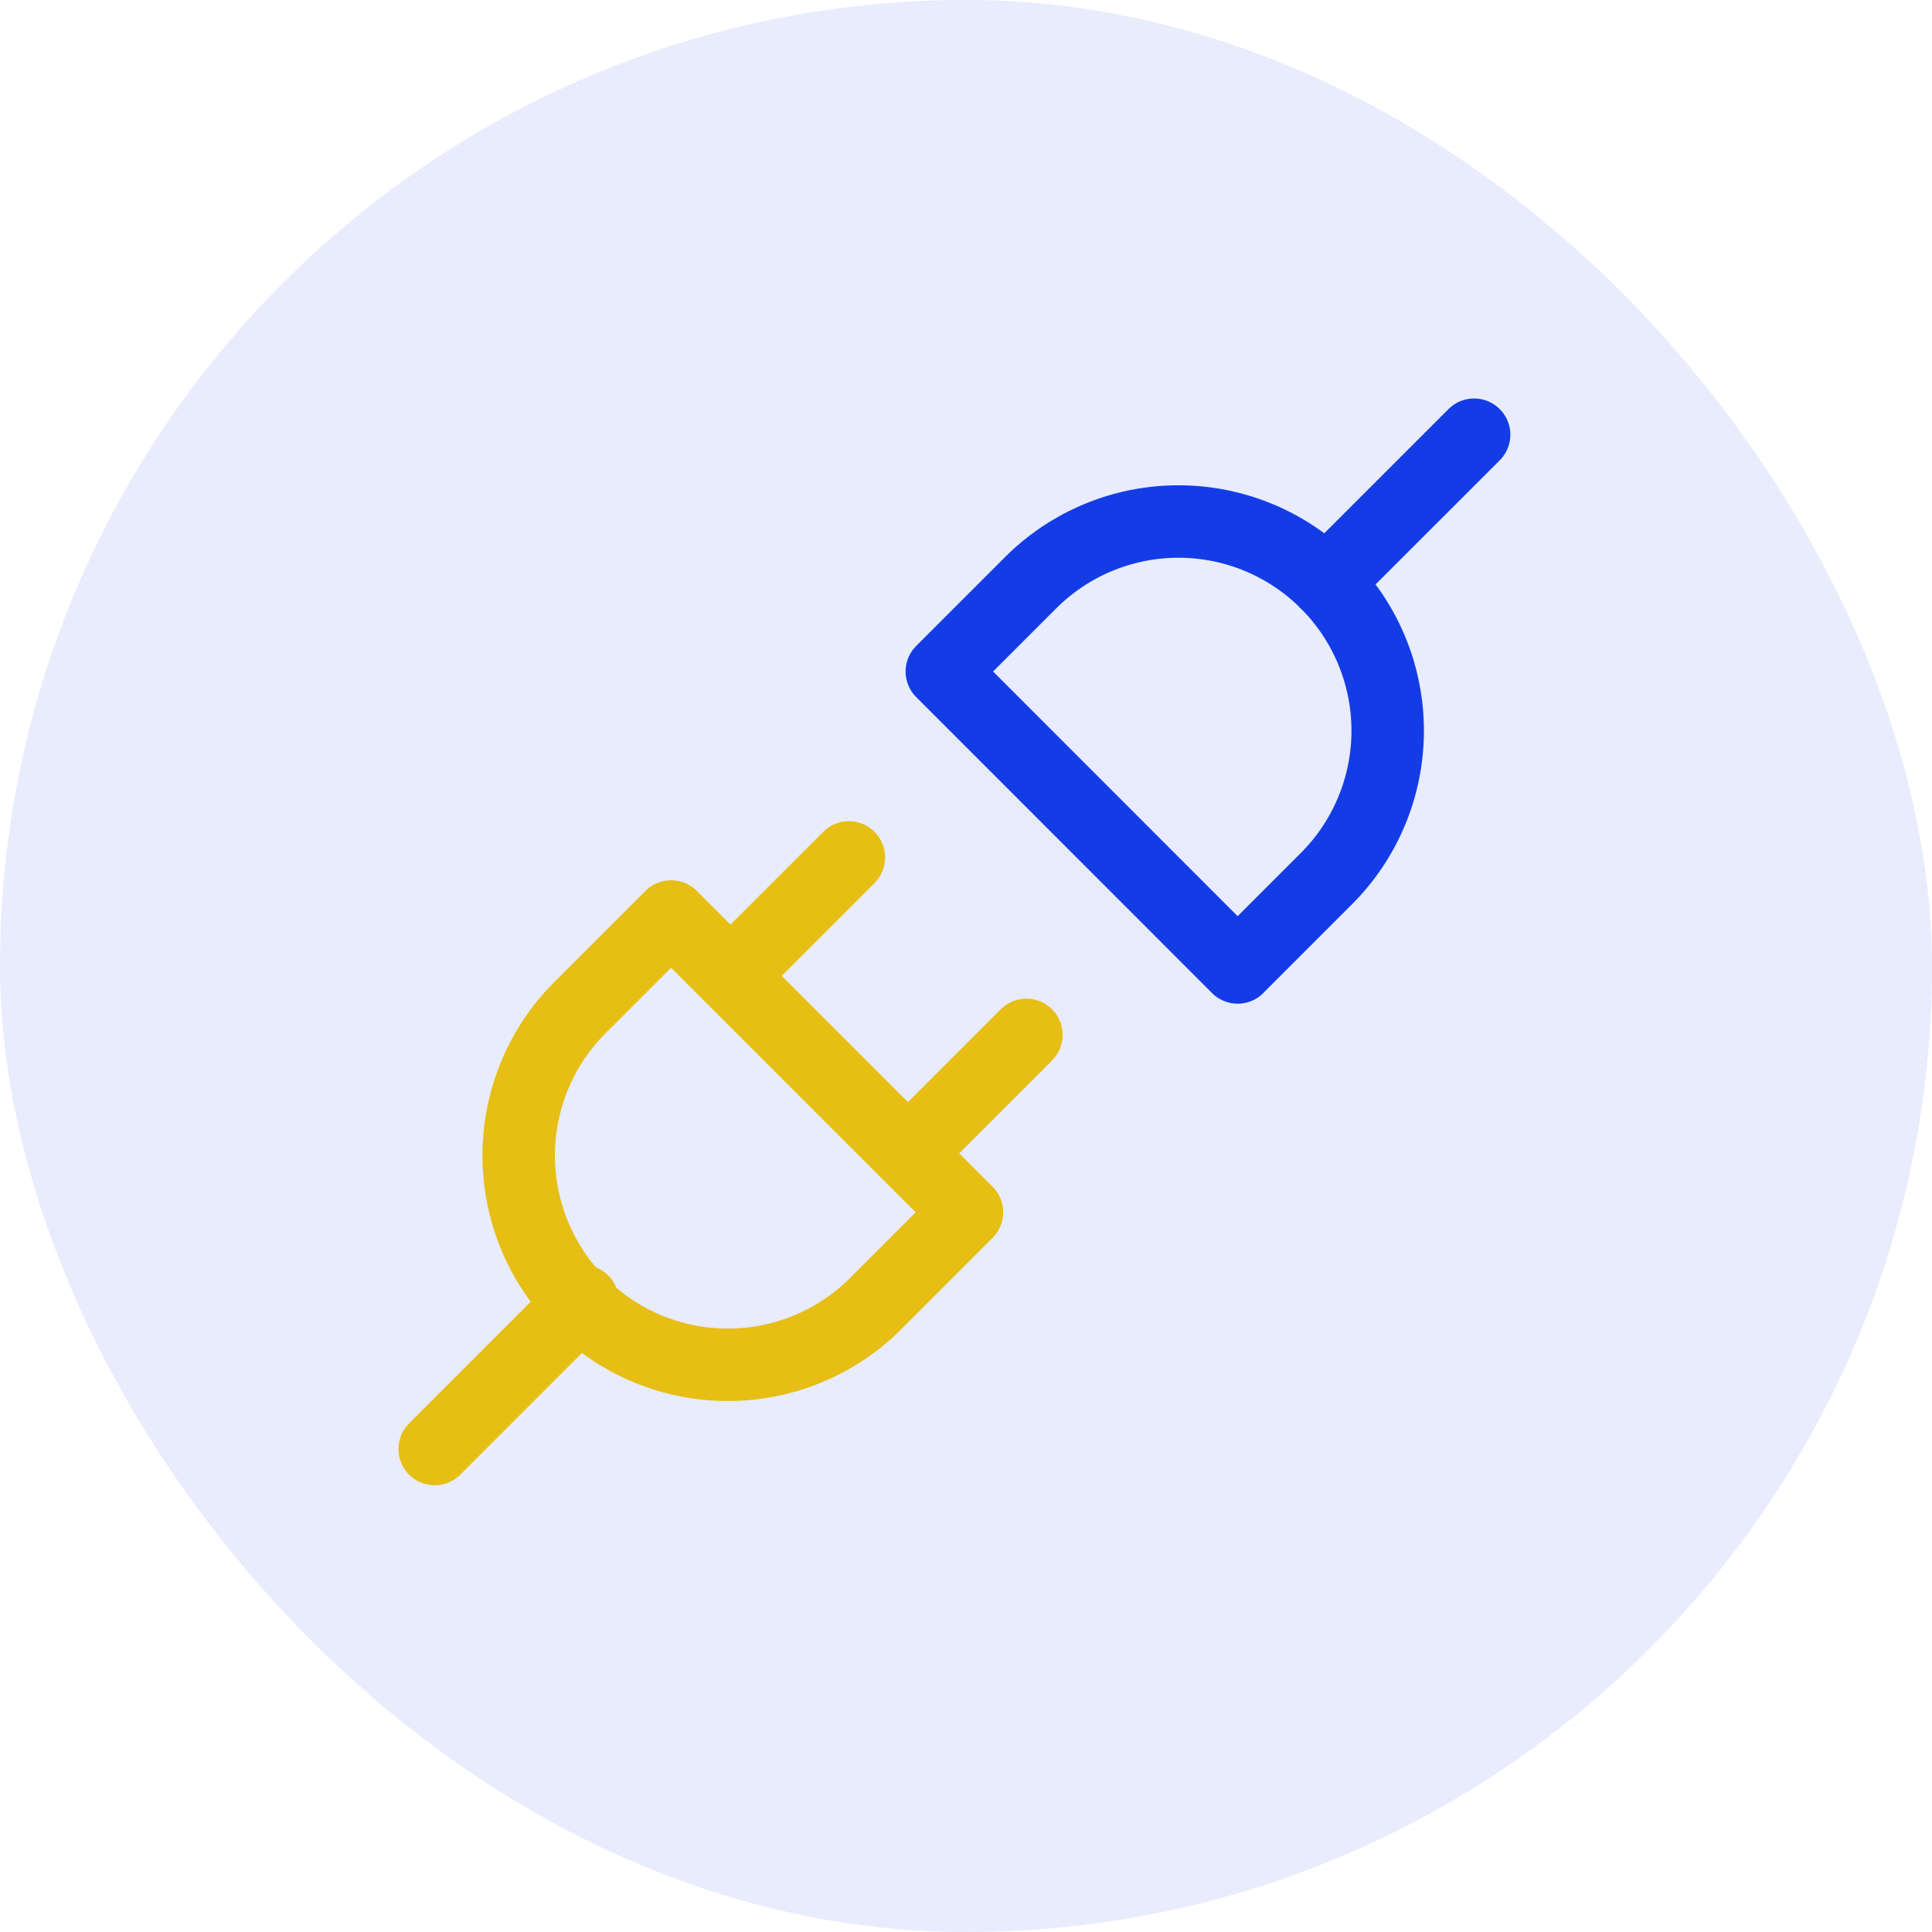
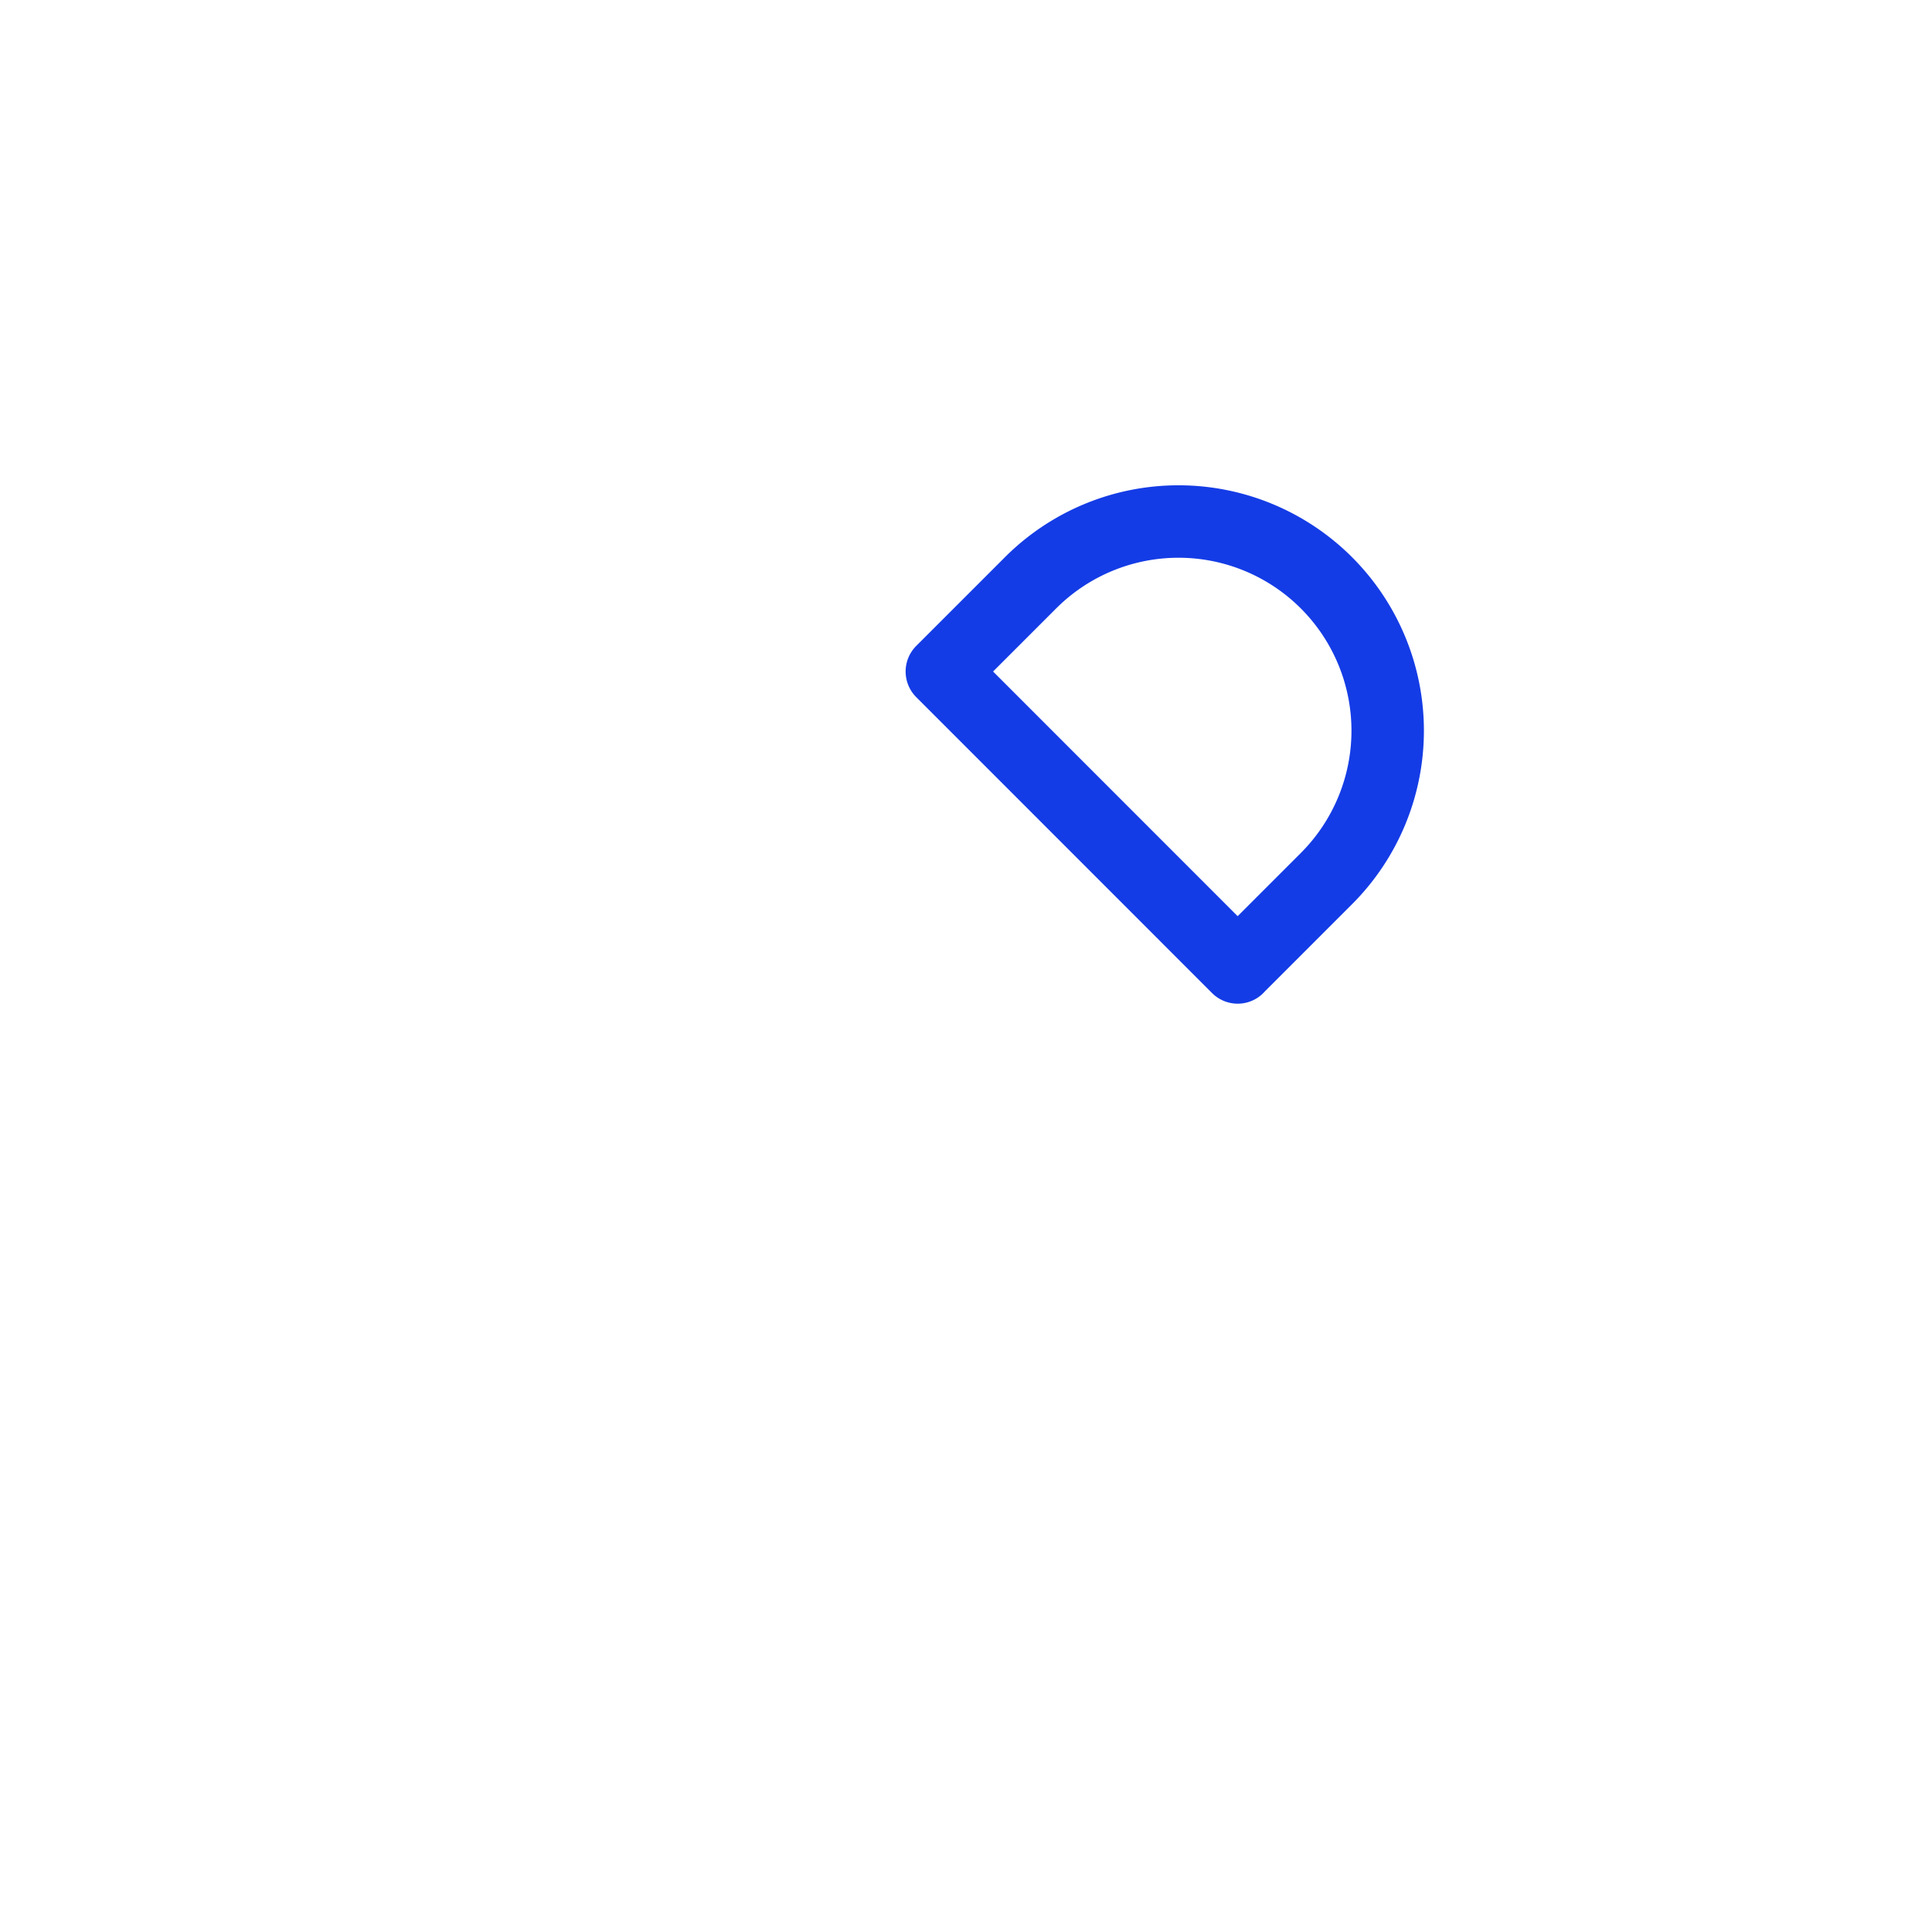
<svg xmlns="http://www.w3.org/2000/svg" width="40" height="40" viewBox="0 0 40 40" fill="none">
-   <rect width="40" height="40" rx="20" fill="#143CE6" fill-opacity=".1" />
-   <path d="m13.895 18.975 6.124 6.124-1.837 1.838a4.33 4.33 0 0 1-7.12-1.371 4.333 4.333 0 0 1 .995-4.754l1.838-1.837z" stroke="#E6BE14" stroke-width="1.5" stroke-linecap="round" stroke-linejoin="round" />
  <path d="M25.625 20.03 19.5 13.903l1.837-1.837a4.331 4.331 0 1 1 6.125 6.125l-1.837 1.837z" stroke="#143CE6" stroke-width="1.5" stroke-linecap="round" stroke-linejoin="round" />
-   <path d="m9 30 3.062-3.063" stroke="#E6BE14" stroke-width="1.5" stroke-linecap="round" stroke-linejoin="round" />
-   <path d="M27.457 12.062 30.52 9" stroke="#143CE6" stroke-width="1.5" stroke-linecap="round" stroke-linejoin="round" />
-   <path d="m17.575 17.752-2.45 2.45M21.25 21.426l-2.45 2.45" stroke="#E6BE14" stroke-width="1.5" stroke-linecap="round" stroke-linejoin="round" />
</svg>